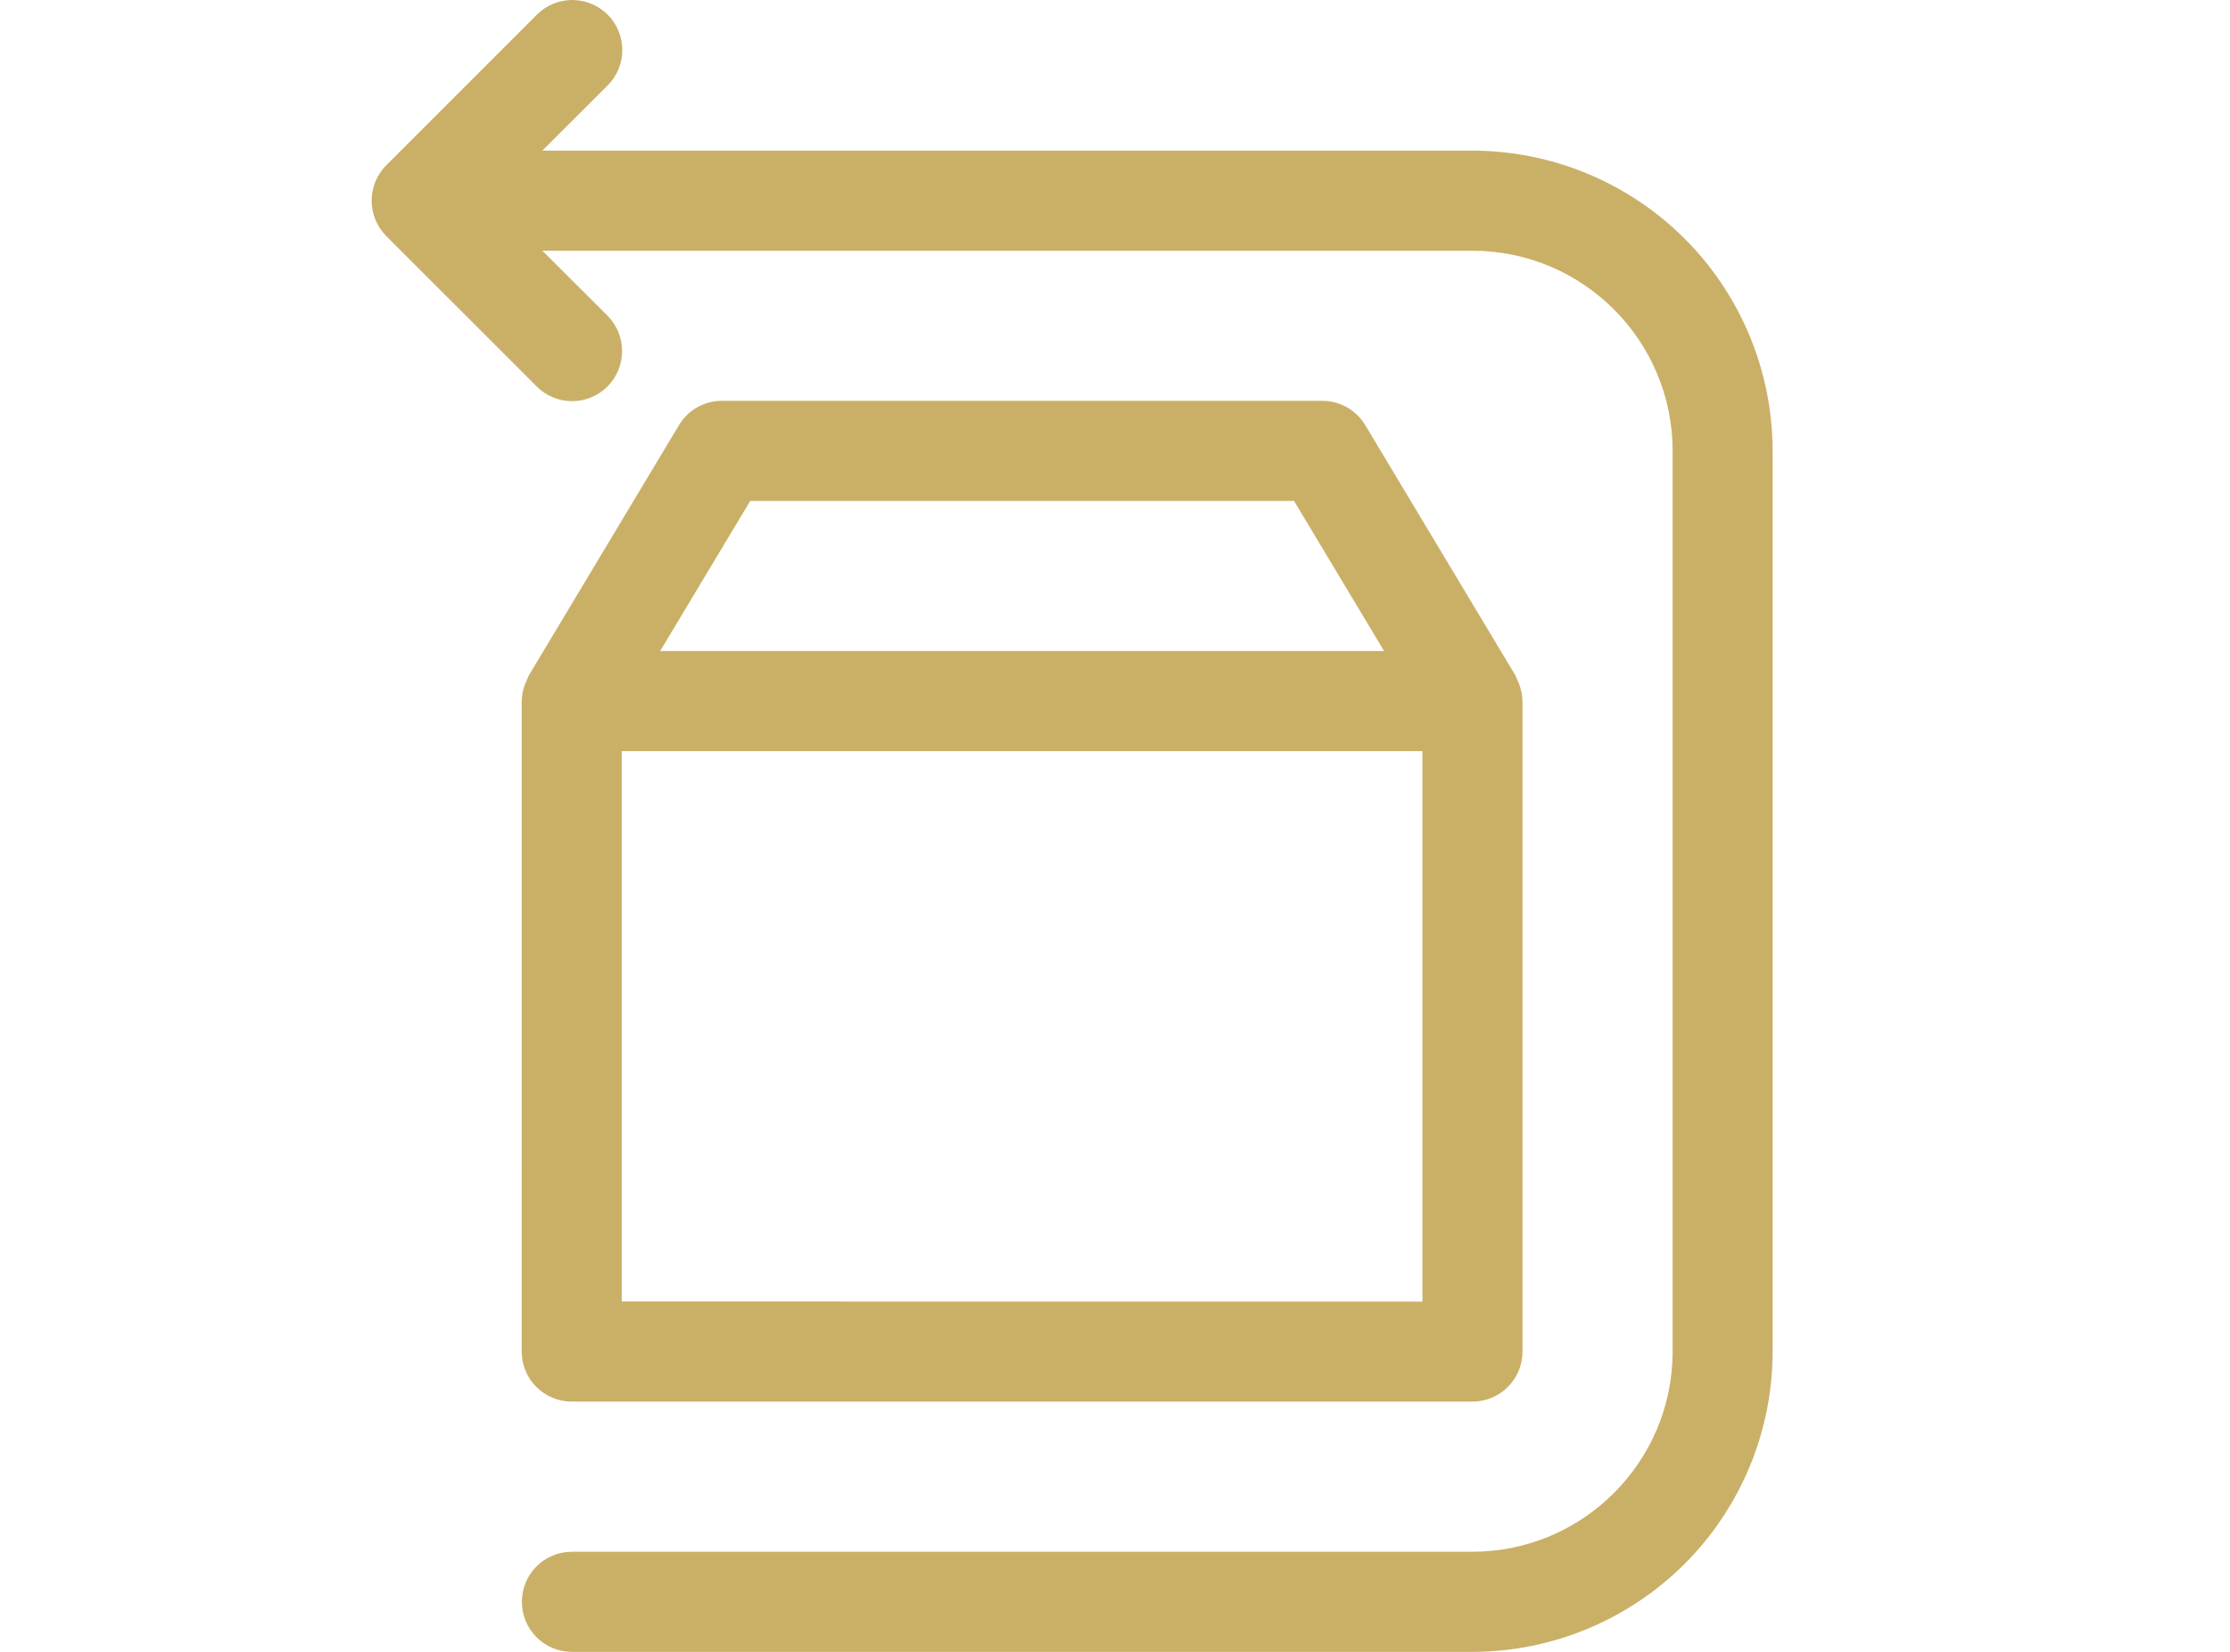
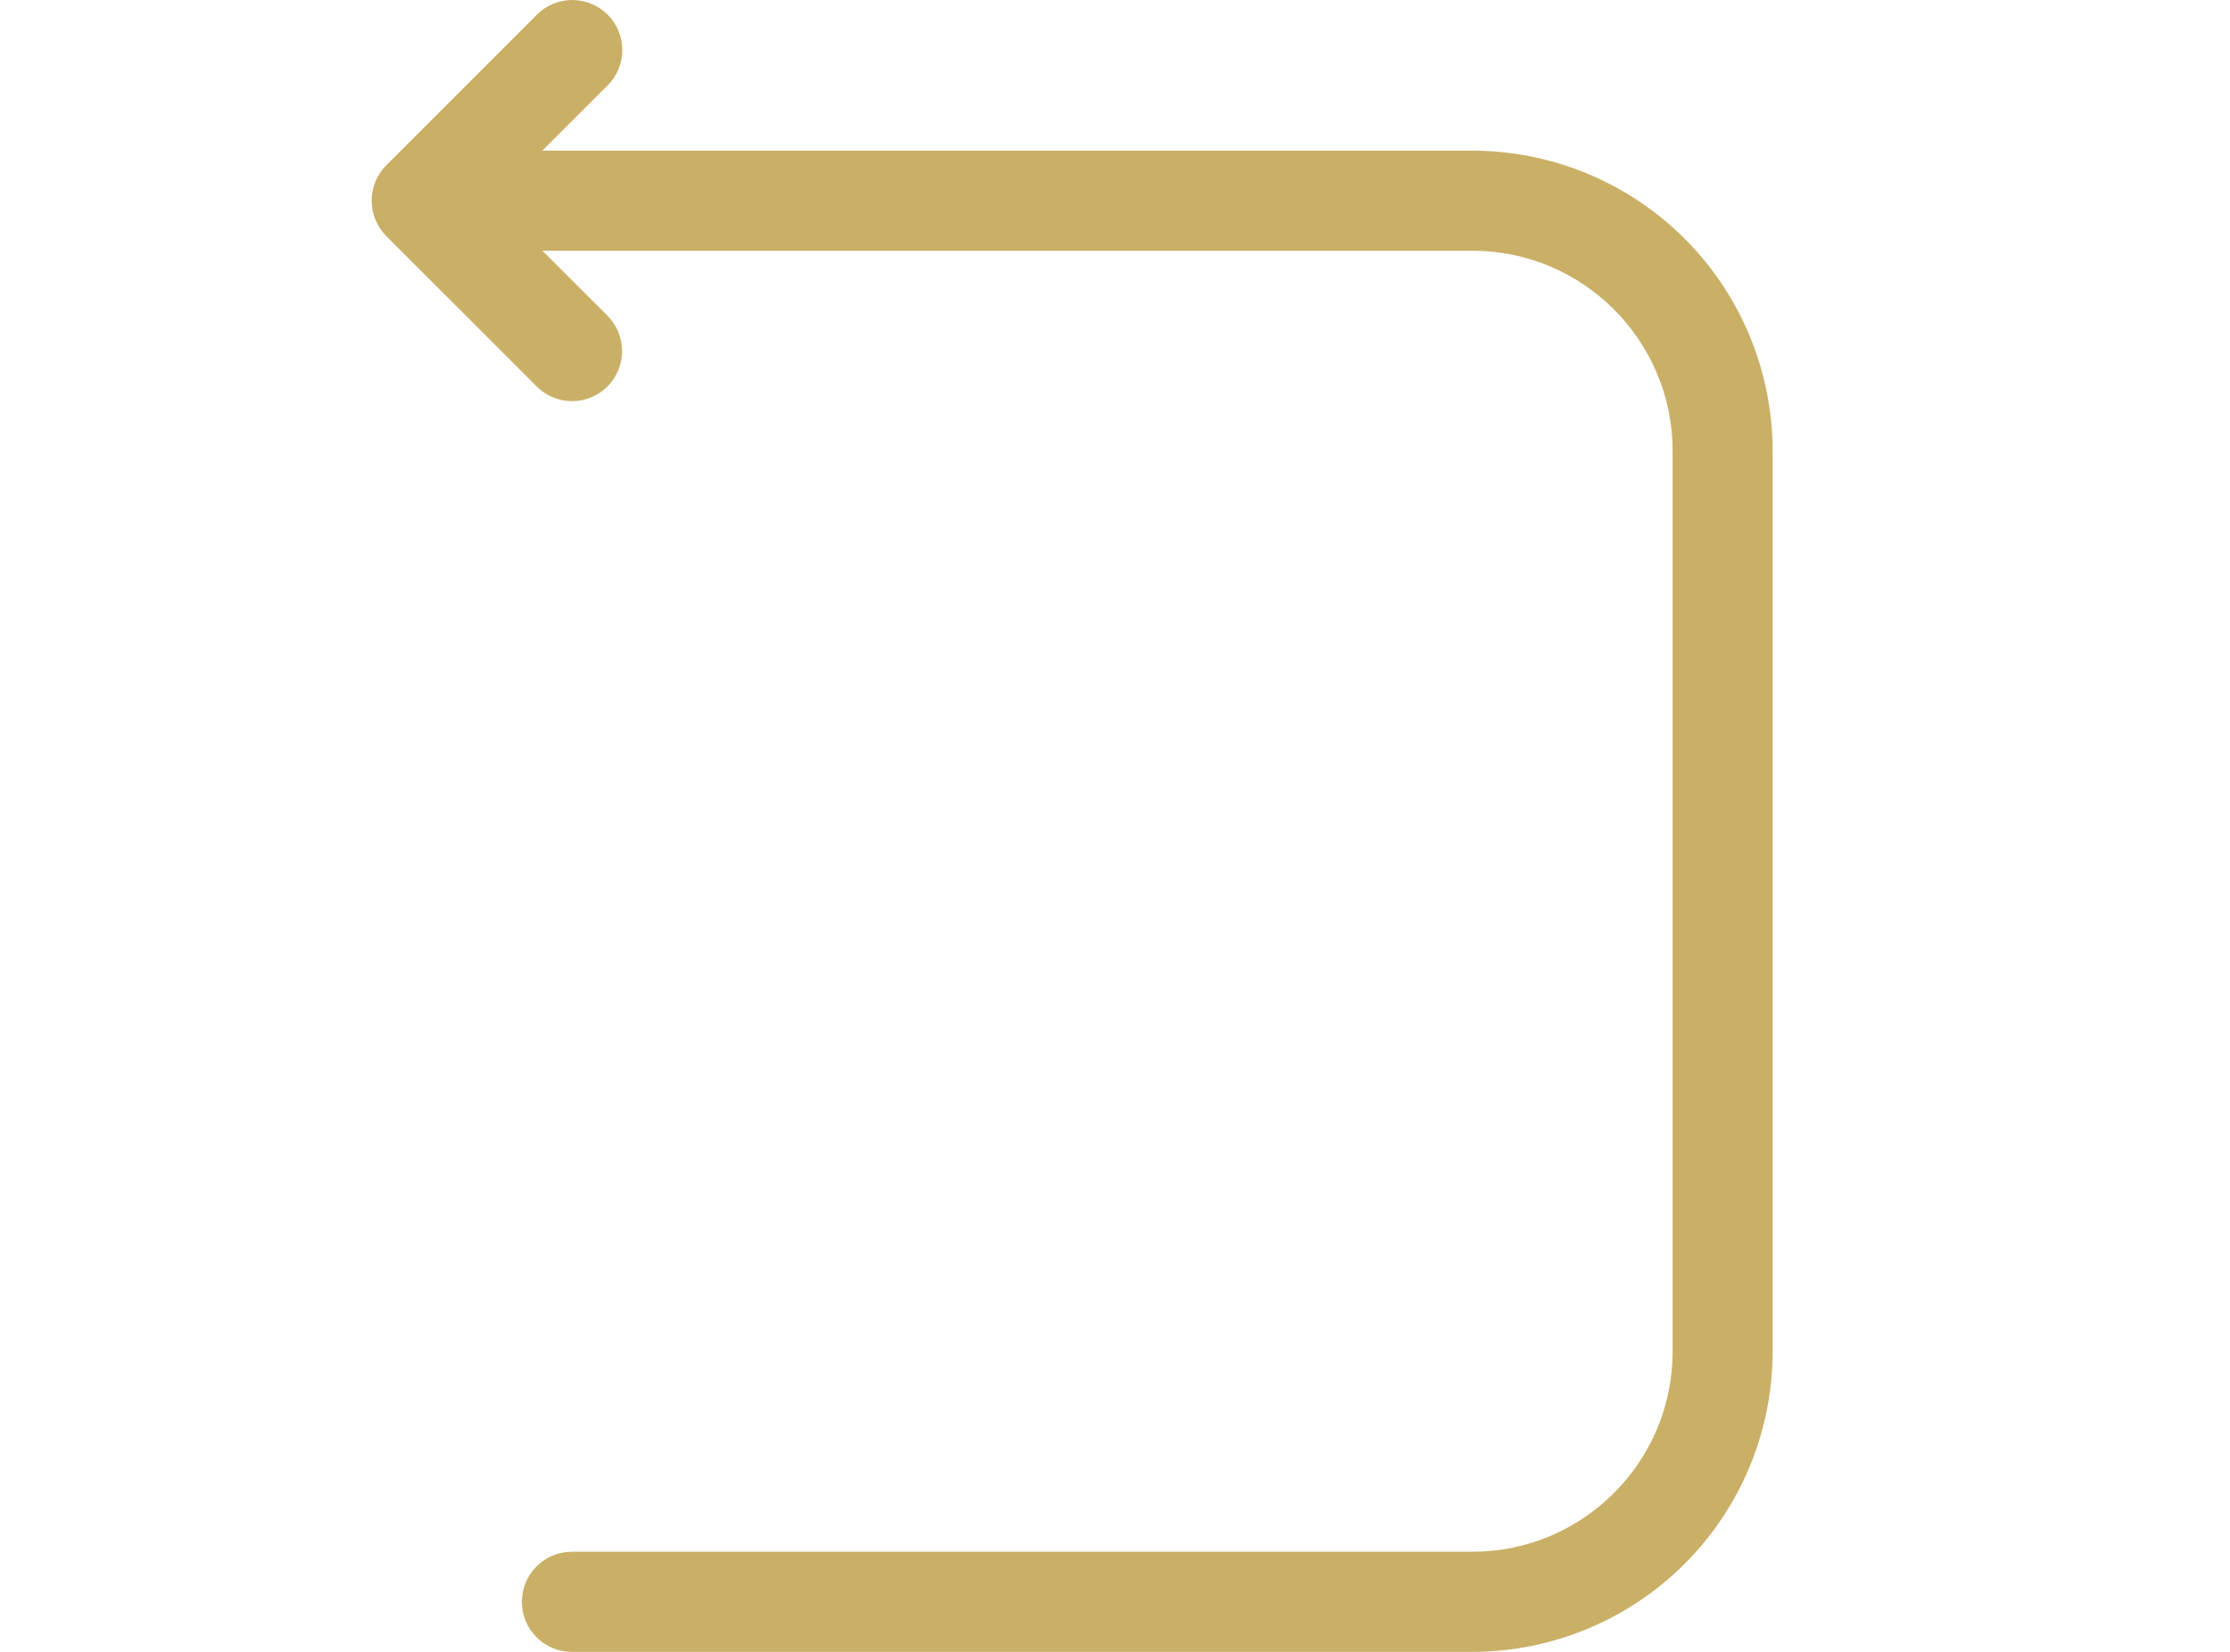
<svg xmlns="http://www.w3.org/2000/svg" width="54px" height="40px" viewBox="0 0 54 40" version="1.1">
  <title>icon_returns</title>
  <g id="icon_returns" stroke="none" fill="none" fill-rule="evenodd" stroke-width="1">
    <g id="Group-3-Copy" transform="translate(9, 0)" fill="#CAB067">
-       <path d="M3.633,32.729 C3.633,33.397 4.175,33.94 4.845,33.94 L26.655,33.94 C27.325,33.94 27.868,33.397 27.868,32.729 L27.868,16.976 L27.866,16.971 C27.863,16.828 27.835,16.688 27.782,16.556 C27.77,16.521 27.754,16.489 27.738,16.456 C27.722,16.422 27.713,16.385 27.694,16.352 L24.059,10.293 L24.059,10.295 C23.841,9.929 23.445,9.706 23.02,9.706 L8.48,9.706 C8.055,9.706 7.661,9.929 7.441,10.295 L3.806,16.354 C3.787,16.387 3.778,16.422 3.762,16.458 C3.746,16.491 3.732,16.523 3.718,16.558 L3.718,16.556 C3.665,16.688 3.637,16.828 3.634,16.971 L3.632,16.976 L3.633,32.729 Z M25.444,31.518 L6.056,31.516 L6.056,18.189 L25.444,18.189 L25.444,31.518 Z M9.167,12.13 L22.335,12.13 L24.516,15.765 L6.986,15.765 L9.167,12.13 Z" id="Fill-1" />
      <path d="M26.655,3.647 L4.134,3.647 L5.715,2.068 C6.187,1.596 6.187,0.827 5.715,0.355 C5.24,-0.118 4.474,-0.118 4.001,0.355 L0.353,4.002 C-0.118,4.477 -0.118,5.241 0.353,5.716 L4.001,9.363 C4.474,9.833 5.238,9.831 5.709,9.36 C6.18,8.887 6.182,8.124 5.715,7.649 L4.134,6.071 L26.655,6.071 C29.33,6.074 31.5,8.242 31.503,10.917 L31.503,32.73 C31.499,35.405 29.33,37.572 26.655,37.576 L4.844,37.576 C4.176,37.578 3.637,38.121 3.637,38.787 C3.637,39.455 4.176,39.998 4.844,40 L26.655,40 C28.583,39.998 30.431,39.23 31.795,37.868 C33.157,36.506 33.923,34.656 33.925,32.73 L33.925,10.918 C33.923,8.991 33.157,7.142 31.795,5.78 C30.431,4.417 28.583,3.651 26.655,3.647 L26.655,3.647 Z" id="Fill-2" />
    </g>
  </g>
</svg>